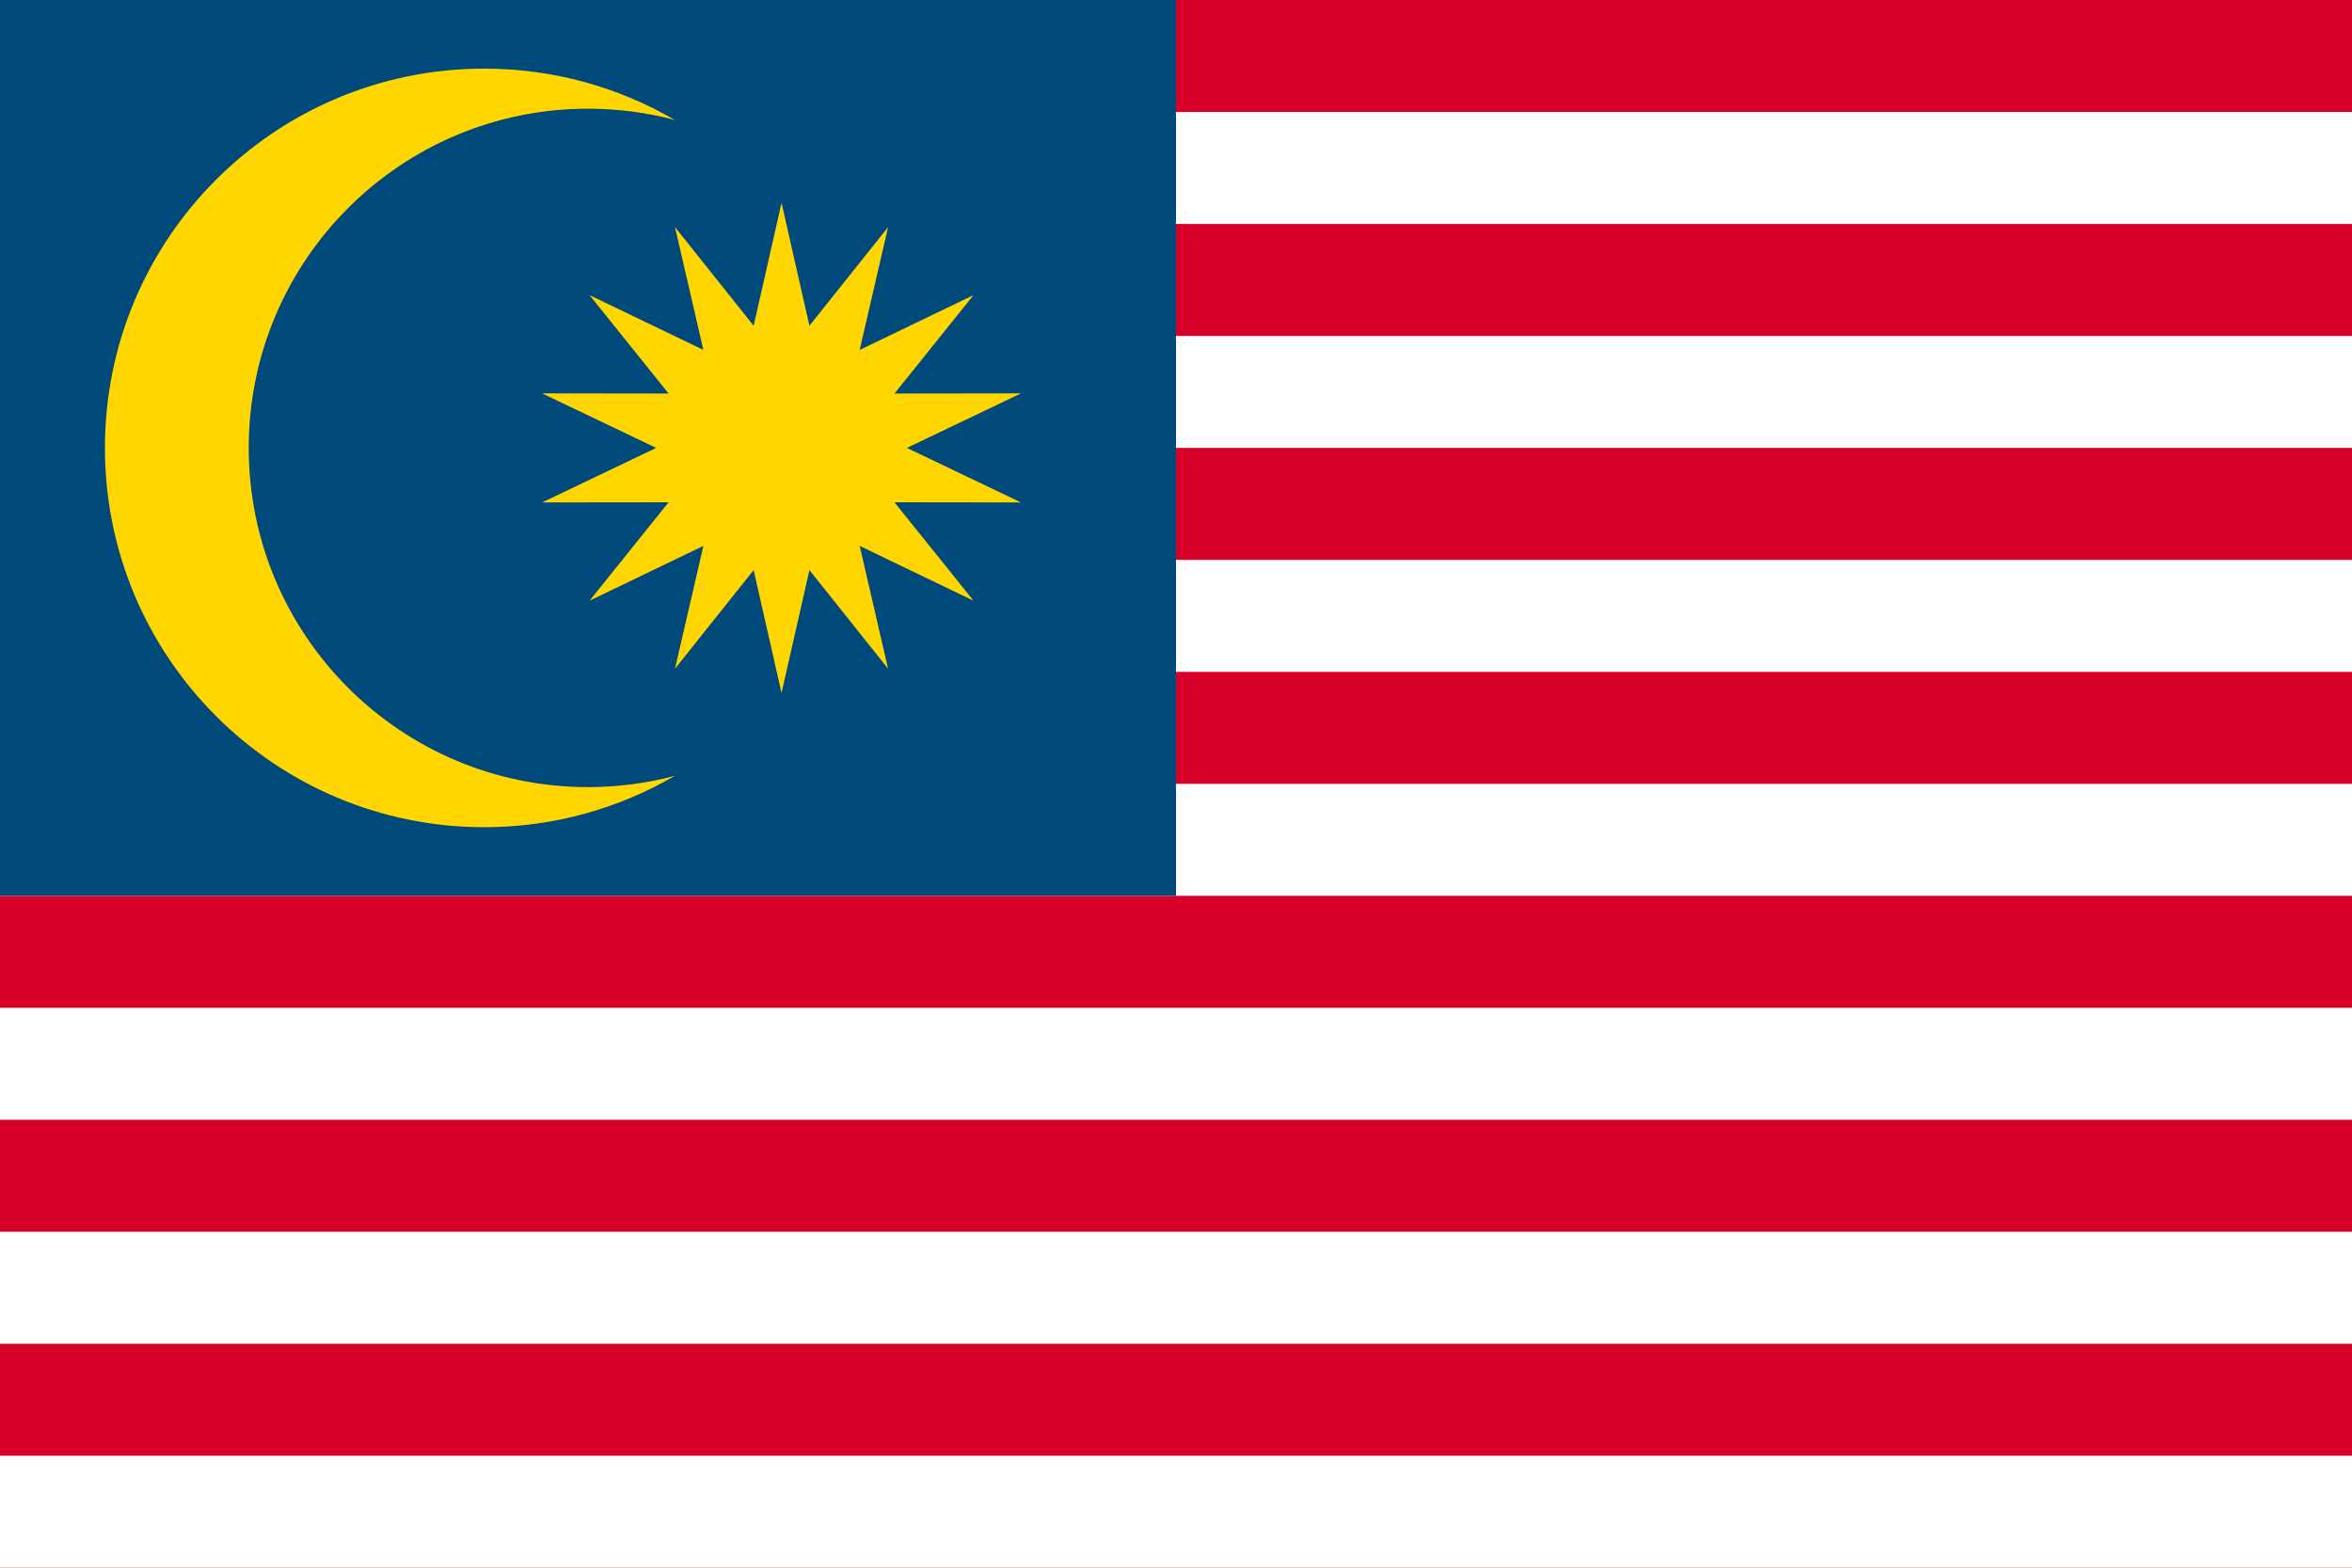
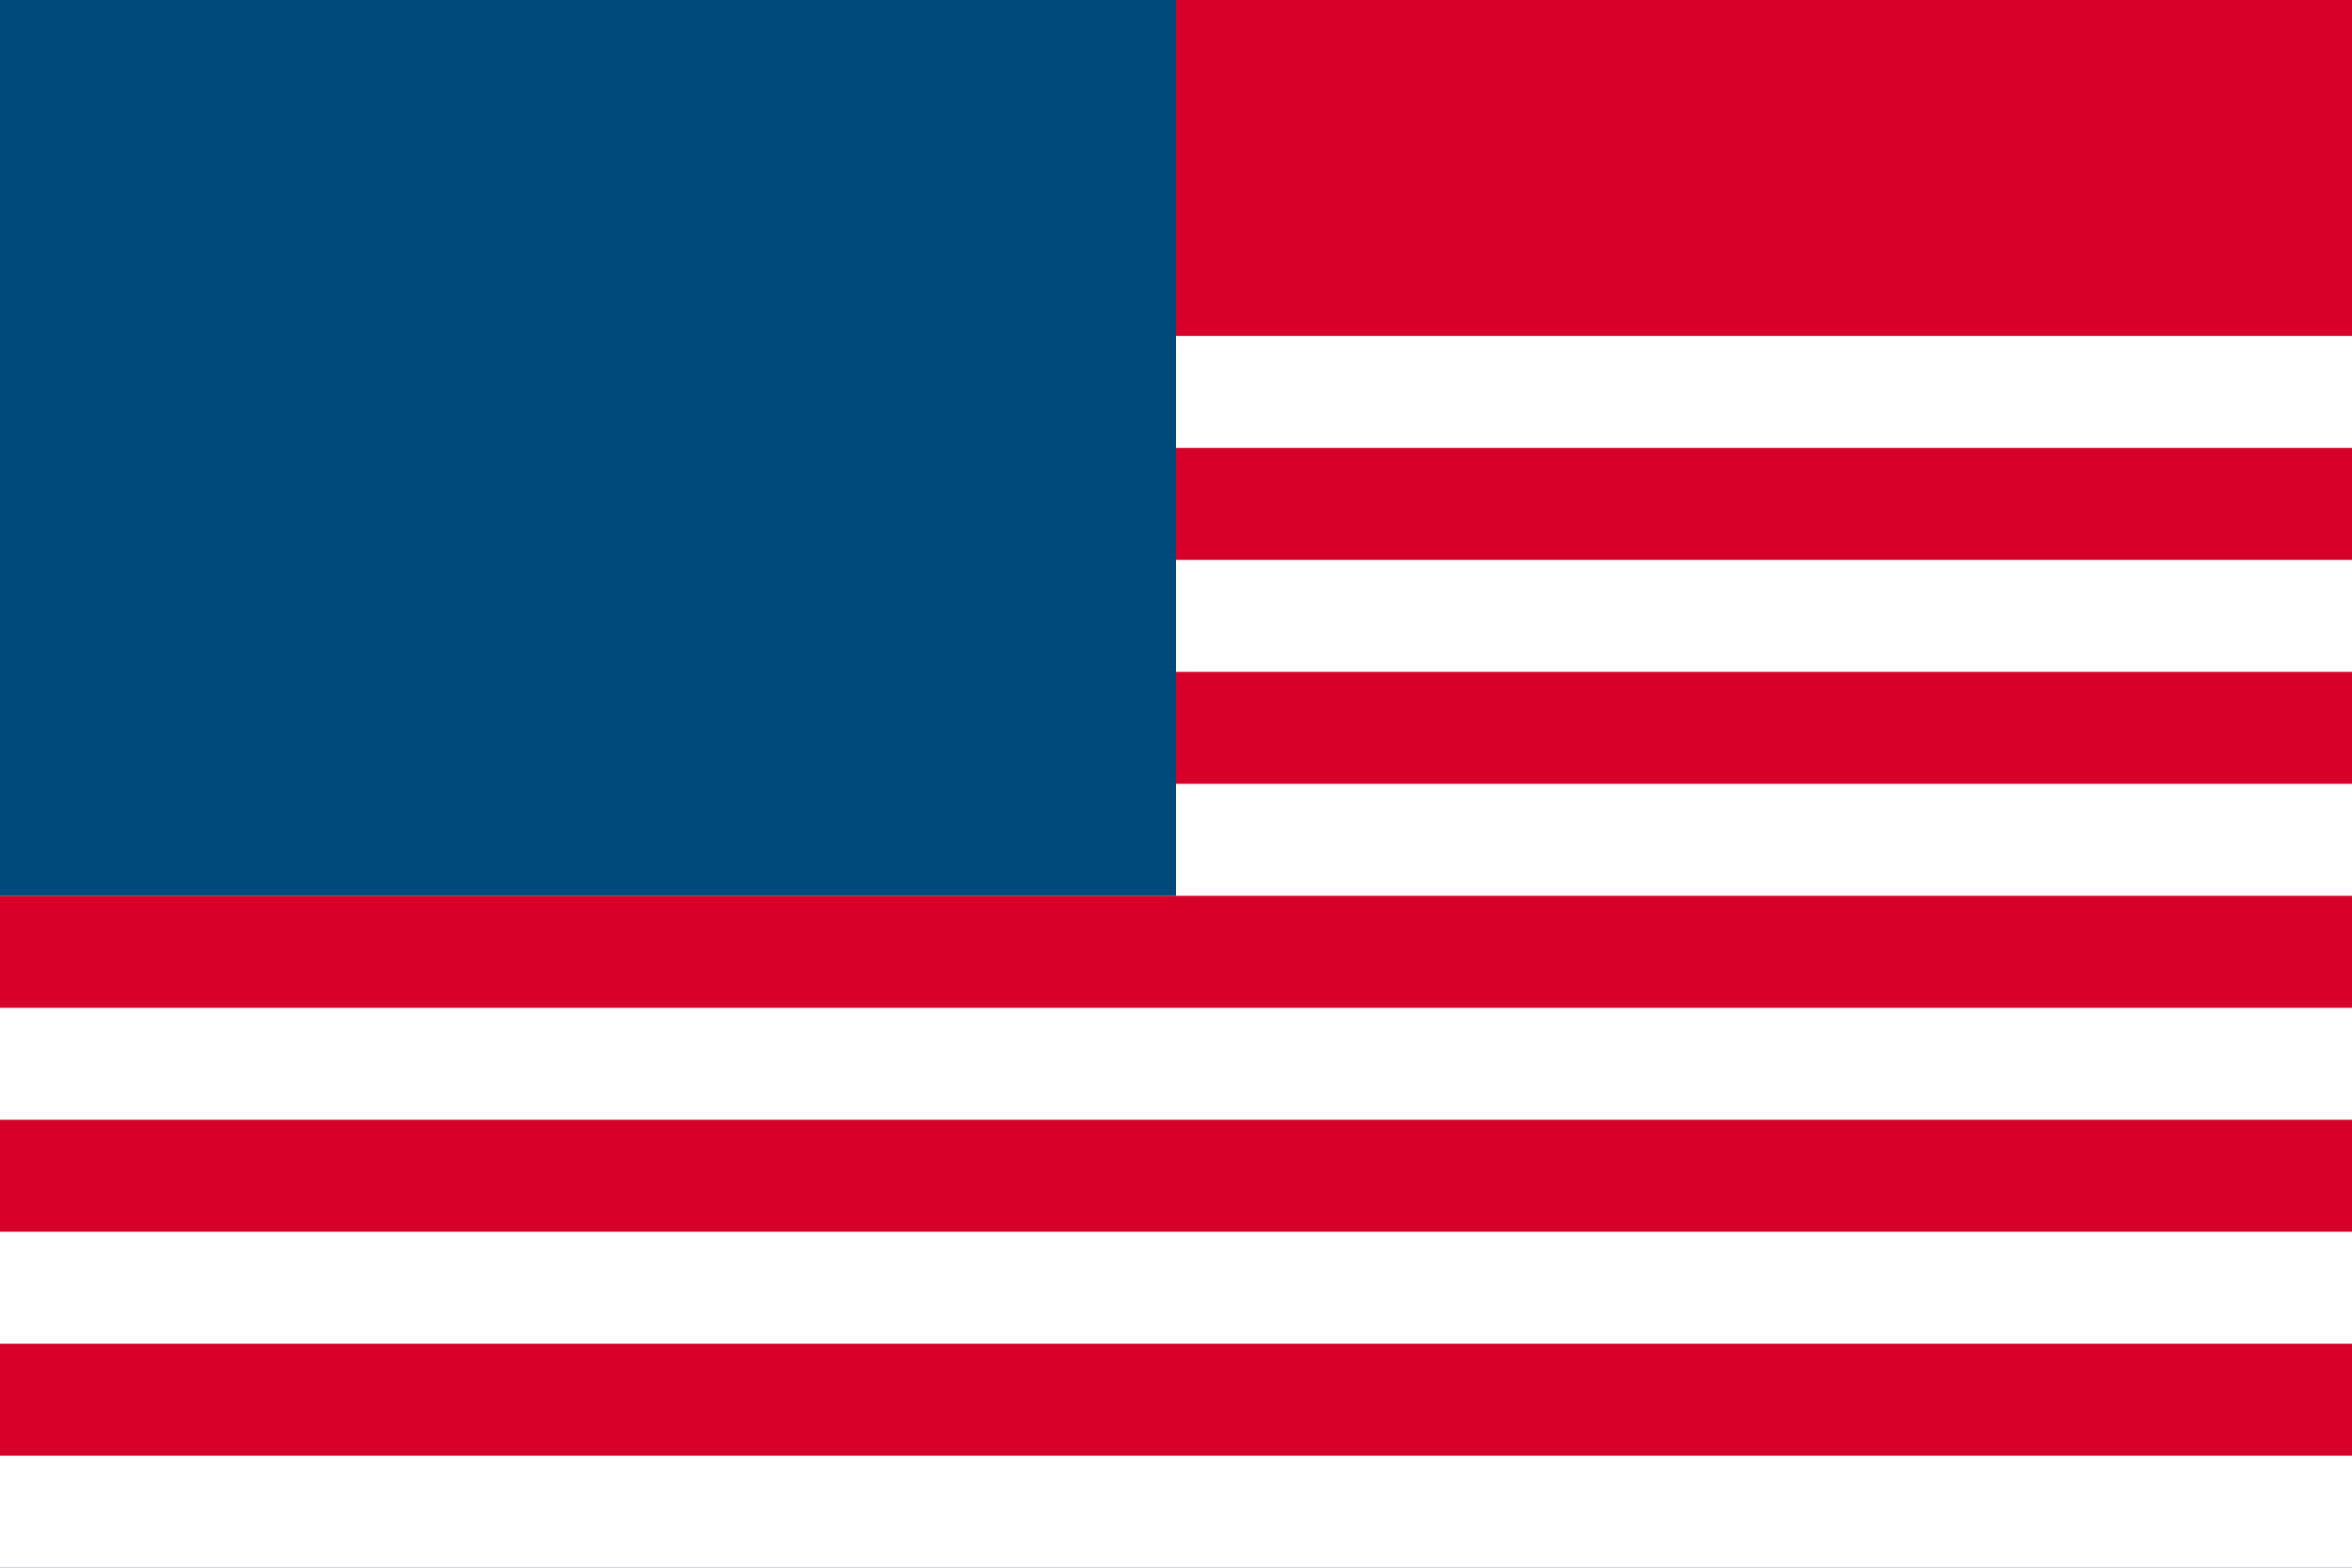
<svg xmlns="http://www.w3.org/2000/svg" version="1.1" id="レイヤー_1" x="0px" y="0px" viewBox="0 0 600 400" enable-background="new 0 0 600 400" xml:space="preserve">
  <rect fill="#D60029" width="600" height="400" />
  <g>
    <rect y="199.999" fill="#FFFFFF" width="600" height="28.571" />
    <rect y="257.143" fill="#FFFFFF" width="600" height="28.571" />
    <rect y="371.428" fill="#FFFFFF" width="600" height="28.572" />
    <rect y="314.286" fill="#FFFFFF" width="600" height="28.57" />
-     <rect y="28.572" fill="#FFFFFF" width="600" height="28.571" />
    <rect y="85.714" fill="#FFFFFF" width="600" height="28.571" />
    <rect y="142.857" fill="#FFFFFF" width="600" height="28.571" />
  </g>
  <rect fill="#004A7B" width="300" height="228.571" />
-   <polygon fill="#FFD600" points="192.256,83.112 199.372,51.759 206.487,83.112 226.55,57.952   219.308,89.287 248.346,75.301 228.18,100.412 260.443,100.372 231.347,114.285 260.443,128.198   228.18,128.159 248.346,153.269 219.308,139.284 226.55,170.619 206.487,145.458   199.372,176.811 192.256,145.458 172.193,170.619 179.436,139.284 150.397,153.269   170.563,128.159 138.3,128.198 167.396,114.285 138.3,100.372 170.563,100.412   150.397,75.301 179.436,89.287 172.193,57.952 " />
-   <path fill="#FFD600" d="M63.452,114.285c0-47.8,38.749-86.549,86.549-86.549  c7.655,0,15.074,1.005,22.143,2.87c-14.285-8.314-30.878-13.099-48.598-13.099  c-53.449,0-96.778,43.329-96.778,96.778c0,53.449,43.33,96.778,96.778,96.778  c17.719,0,34.313-4.785,48.598-13.1c-7.068,1.865-14.488,2.87-22.143,2.87  C102.201,200.834,63.452,162.085,63.452,114.285z" />
</svg>